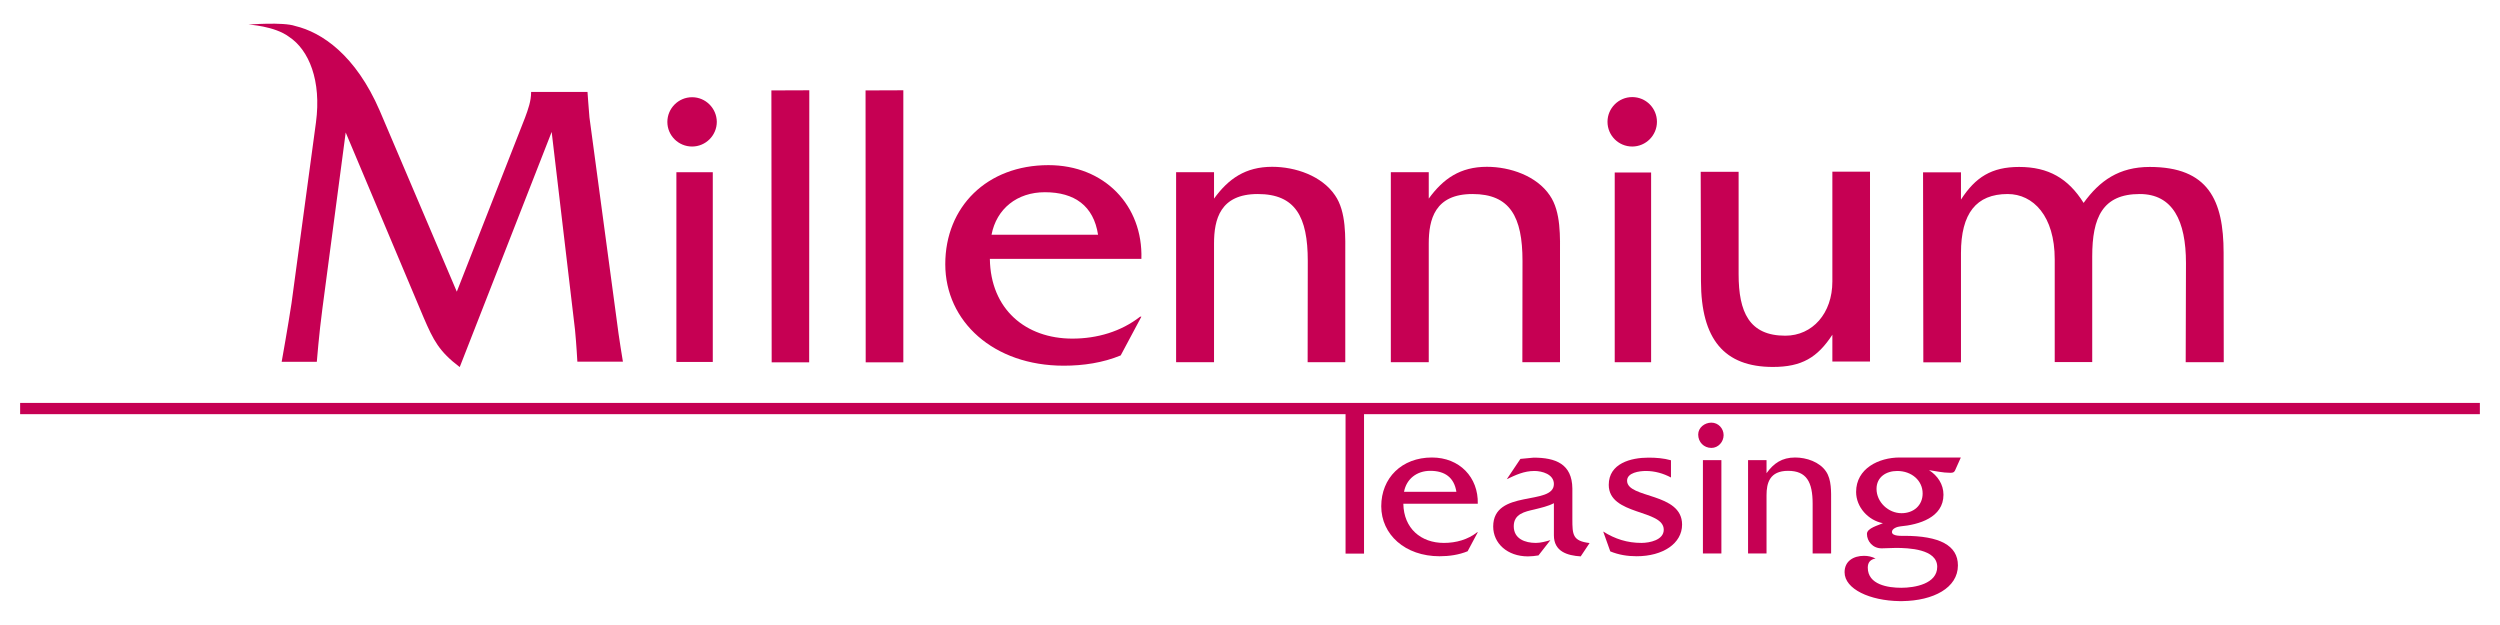
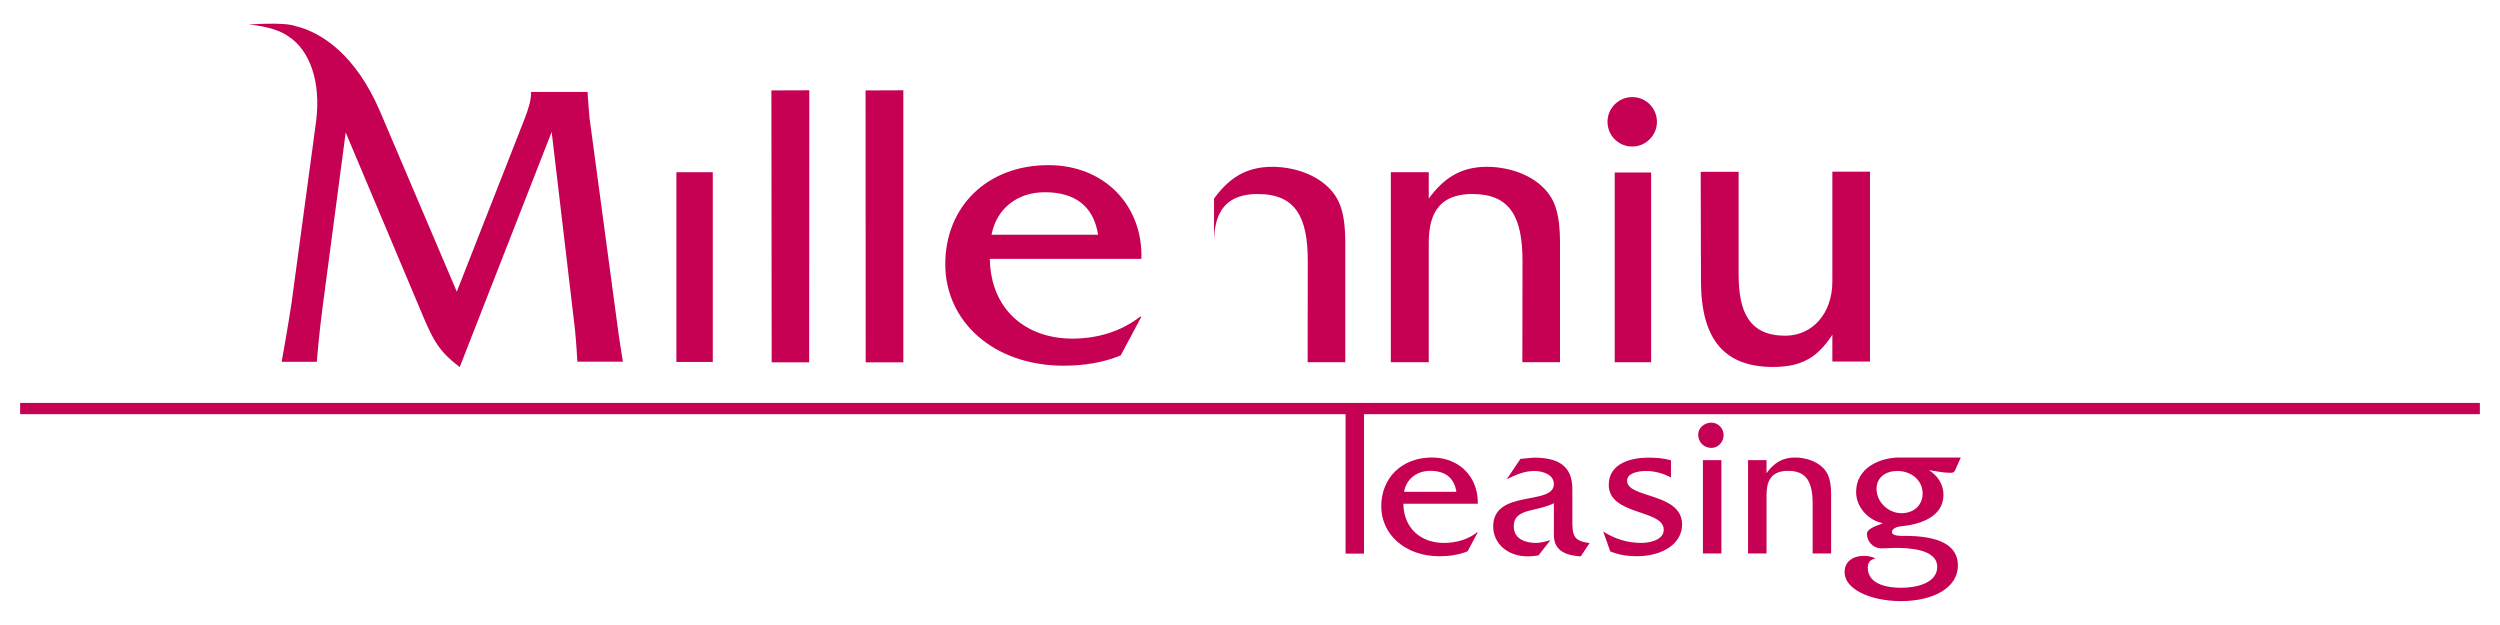
<svg xmlns="http://www.w3.org/2000/svg" version="1.1" id="Layer_1" x="0px" y="0px" viewBox="0 0 180 45" style="enable-background:new 0 0 180 45;" xml:space="preserve">
  <style type="text/css">
	.st0{fill:#C60053;}
</style>
  <g>
    <rect x="48.7" y="12.4" class="st0" width="2.62" height="13.66" />
    <polygon class="st0" points="58.26,26.09 58.27,6.5 55.54,6.51 55.56,26.09  " />
    <path class="st0" d="M22.75,8.81l-1.76,13.02c-0.24,1.6-0.71,4.22-0.71,4.22h2.53c0,0,0.16-2.01,0.4-3.81l1.68-12.7l5.61,13.32   c0.71,1.65,1.12,2.45,2.6,3.57l6.62-16.93l1.68,14.24c0.1,1.01,0.17,2.3,0.17,2.3h3.28c0,0-0.29-1.71-0.46-3.1L42.44,8.45   c-0.06-0.68-0.14-1.83-0.14-1.83h-4.06v0.03c0,0.62-0.21,1.21-0.44,1.83L32.89,21L27.34,7.97c-1.73-4-4.16-5.64-6.09-6.1   c-0.86-0.3-3.36-0.1-3.36-0.1s1.88,0.1,2.92,0.88C22.25,3.6,23.15,5.81,22.75,8.81z" />
    <polygon class="st0" points="65.04,26.09 65.04,6.5 62.32,6.51 62.33,26.09  " />
    <path class="st0" d="M76.59,26.33c1.4,0,2.82-0.21,4.1-0.74l1.49-2.79h-0.09c-1.37,1.07-3.09,1.58-4.88,1.58   c-3.36,0-5.89-2.11-5.94-5.74h10.91c0.12-3.83-2.65-6.75-6.69-6.75c-4.43,0-7.43,3-7.43,7.13C68.06,23.15,71.54,26.33,76.59,26.33z    M75.23,13.84c2.14,0,3.51,0.98,3.83,3.06h-7.67C71.75,15.03,73.23,13.84,75.23,13.84z" />
    <rect x="116.26" y="12.42" class="st0" width="2.62" height="13.66" />
-     <path class="st0" d="M87.41,17.54c0-1.75,0.44-3.57,3.15-3.57c2.71,0,3.6,1.64,3.6,4.82l-0.01,7.29h2.71l0-7.59   c0-1.4,0.09-3.24-0.74-4.43c-0.95-1.4-2.85-2.05-4.52-2.05c-1.93,0-3.15,0.86-4.19,2.29l0-1.9l-2.73,0v13.68l2.73,0V17.54z" />
+     <path class="st0" d="M87.41,17.54c0-1.75,0.44-3.57,3.15-3.57c2.71,0,3.6,1.64,3.6,4.82l-0.01,7.29h2.71l0-7.59   c0-1.4,0.09-3.24-0.74-4.43c-0.95-1.4-2.85-2.05-4.52-2.05c-1.93,0-3.15,0.86-4.19,2.29l0-1.9l-2.73,0l2.73,0V17.54z" />
    <path class="st0" d="M127.65,26.42c2.08,0,3.21-0.68,4.28-2.32v1.93h2.71l0-13.67l-2.71,0l0,7.91c0,2.29-1.43,3.9-3.39,3.9   c-2.59,0-3.36-1.69-3.36-4.43v-7.37l-2.73,0l0.02,7.88C122.48,24.42,124.14,26.42,127.65,26.42z" />
-     <path class="st0" d="M141.19,26.07v-7.85c0-2.85,1.1-4.25,3.36-4.25c1.84,0,3.39,1.58,3.39,4.7l0,7.4h2.7l0-7.61   c0-2.79,0.74-4.49,3.42-4.49c2.38,0,3.33,1.93,3.33,4.97l-0.02,7.14h2.74l-0.01-7.88c0-3.78-1.1-6.18-5.32-6.18   c-2.2,0-3.6,0.98-4.76,2.59c-1.1-1.76-2.53-2.59-4.64-2.59c-1.99,0-3.15,0.74-4.19,2.35v-1.96l-2.73,0l0.02,13.68H141.19z" />
    <path class="st0" d="M102.87,17.54c0-1.75,0.44-3.57,3.15-3.57c2.7,0,3.6,1.64,3.6,4.82l-0.01,7.29h2.71l0-7.59   c0-1.4,0.09-3.24-0.74-4.43c-0.95-1.4-2.86-2.05-4.52-2.05c-1.93,0-3.15,0.86-4.19,2.29l0-1.9l-2.73,0v13.68h2.73L102.87,17.54z" />
-     <path class="st0" d="M49.83,10.55c0.98,0,1.78-0.8,1.78-1.78C51.6,7.8,50.81,7,49.83,7c-0.98,0-1.78,0.8-1.78,1.78   C48.05,9.76,48.85,10.55,49.83,10.55z" />
    <path class="st0" d="M117.52,10.55c0.98,0,1.78-0.8,1.78-1.78c0-0.98-0.79-1.78-1.78-1.78c-0.98,0-1.78,0.8-1.78,1.78   C115.74,9.76,116.54,10.55,117.52,10.55z" />
    <path class="st0" d="M103.1,32.94c-2.18,0-3.65,1.48-3.65,3.51c0,2.03,1.71,3.6,4.2,3.6c0.69,0,1.39-0.1,2.02-0.36l0.73-1.37h-0.04   c-0.67,0.53-1.52,0.77-2.4,0.77c-1.65,0-2.89-1.04-2.92-2.82h5.36C106.45,34.37,105.09,32.94,103.1,32.94z M101.09,35.41   c0.17-0.92,0.91-1.51,1.89-1.51c1.05,0,1.72,0.48,1.88,1.51H101.09z" />
    <path class="st0" d="M113.21,37.36v-2.19c-0.02-1.77-1.21-2.22-2.79-2.22l-0.95,0.09l-0.98,1.46c0.66-0.31,1.24-0.59,1.99-0.59   c0.54,0,1.4,0.23,1.4,0.94c0,1.59-4.37,0.34-4.37,3.06c0,1.21,1.02,2.15,2.5,2.15c0.25,0,0.51-0.03,0.76-0.07l0.86-1.1   c-0.35,0.1-0.7,0.2-1.05,0.2c-0.77,0-1.59-0.29-1.59-1.2c0-0.89,0.79-1.05,1.49-1.21c0.48-0.12,0.98-0.23,1.4-0.45v2.31   c0,1.17,0.96,1.46,1.93,1.52l0.64-0.96C113.23,38.95,113.21,38.51,113.21,37.36z" />
    <path class="st0" d="M117.15,34.61c0-0.58,0.88-0.7,1.36-0.7c0.64,0,1.26,0.18,1.8,0.47v-1.24c-0.53-0.15-1.08-0.19-1.62-0.19   c-1.26,0-2.86,0.41-2.86,1.96c0,2.22,3.96,1.75,3.96,3.23c0,0.74-1.01,0.95-1.61,0.95c-1.01,0-1.9-0.28-2.75-0.82l0.51,1.43   c0.61,0.25,1.24,0.35,1.9,0.35c1.89,0,3.27-0.92,3.27-2.28C121.11,35.44,117.15,35.91,117.15,34.61z" />
    <path class="st0" d="M123.22,30.43c-0.48,0-0.95,0.35-0.95,0.86c0,0.54,0.41,0.96,0.95,0.96c0.5,0,0.88-0.44,0.88-0.92   C124.1,30.85,123.72,30.43,123.22,30.43z" />
    <rect x="122.61" y="33.13" class="st0" width="1.33" height="6.72" />
    <path class="st0" d="M129.25,32.94c-0.95,0-1.55,0.42-2.06,1.13v-0.94h-1.33v6.72h1.33l0-4.2c0-0.86,0.22-1.75,1.55-1.75   c1.33,0,1.77,0.8,1.77,2.37l0,3.58h1.33l0-3.73c0-0.69,0.04-1.59-0.37-2.18C131.01,33.26,130.07,32.94,129.25,32.94z" />
    <path class="st0" d="M140.84,33.7l0.34-0.76h-4.4c-1.51,0-3.14,0.79-3.14,2.48c0,1.1,0.88,2.05,1.93,2.25   c-0.31,0.15-1.15,0.35-1.15,0.77c0,0.53,0.42,1.05,1.07,1.04l1.01-0.03c0.89,0,2.98,0.07,2.98,1.36c0,1.23-1.62,1.51-2.59,1.51   c-0.95,0-2.41-0.22-2.41-1.45c0-0.38,0.19-0.59,0.56-0.66c-0.28-0.13-0.53-0.19-0.83-0.19c-0.75,0-1.4,0.37-1.4,1.18   c0,1.22,1.84,2.05,3.95,2.08h0.21c2.23-0.03,4-0.95,4-2.57c0-1.45-1.34-2.13-3.87-2.13c-0.19,0-0.88,0.04-0.88-0.28   c0-0.25,0.39-0.38,0.6-0.4c1.33-0.12,3.11-0.63,3.11-2.28c0-0.75-0.42-1.37-1.04-1.77c0.5,0.07,0.99,0.19,1.51,0.19   C140.7,34.05,140.73,33.96,140.84,33.7z M136.91,36.95c-0.95,0-1.8-0.8-1.8-1.75c0-0.85,0.69-1.29,1.49-1.29   c1.04,0,1.83,0.69,1.83,1.62C138.43,36.38,137.79,36.95,136.91,36.95z" />
    <polygon class="st0" points="1.45,29.01 1.45,29.82 96.88,29.82 96.88,39.86 98.21,39.86 98.21,29.82 178.55,29.82 178.55,29.01     " />
  </g>
</svg>